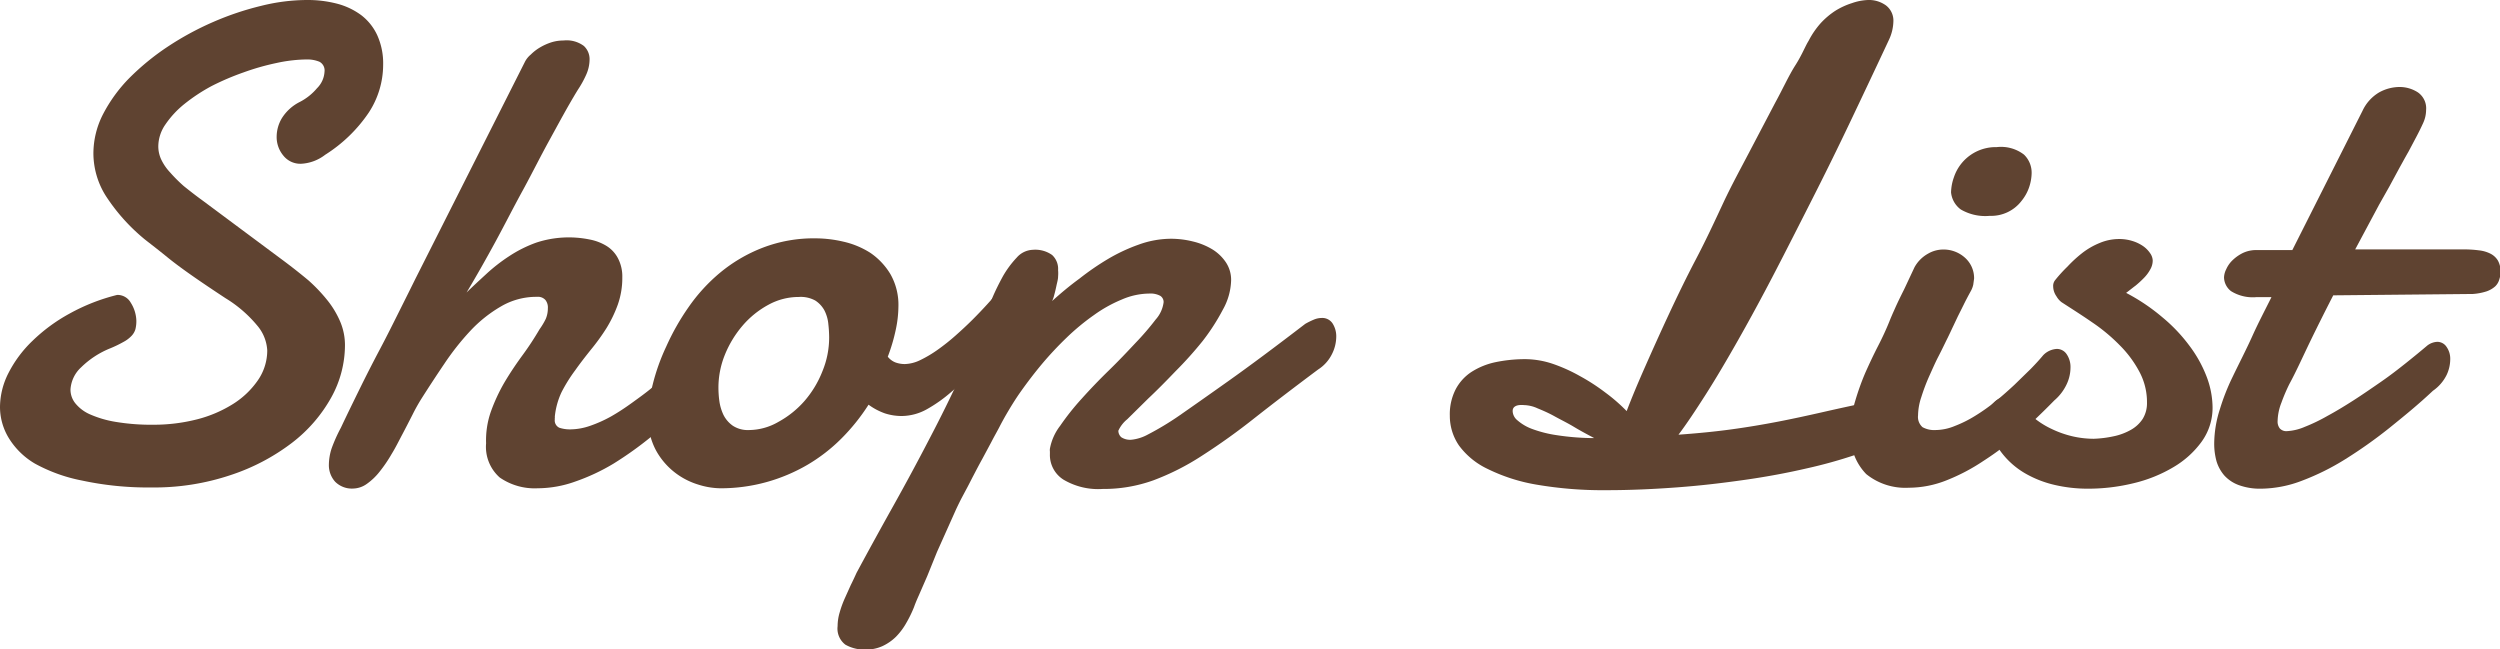
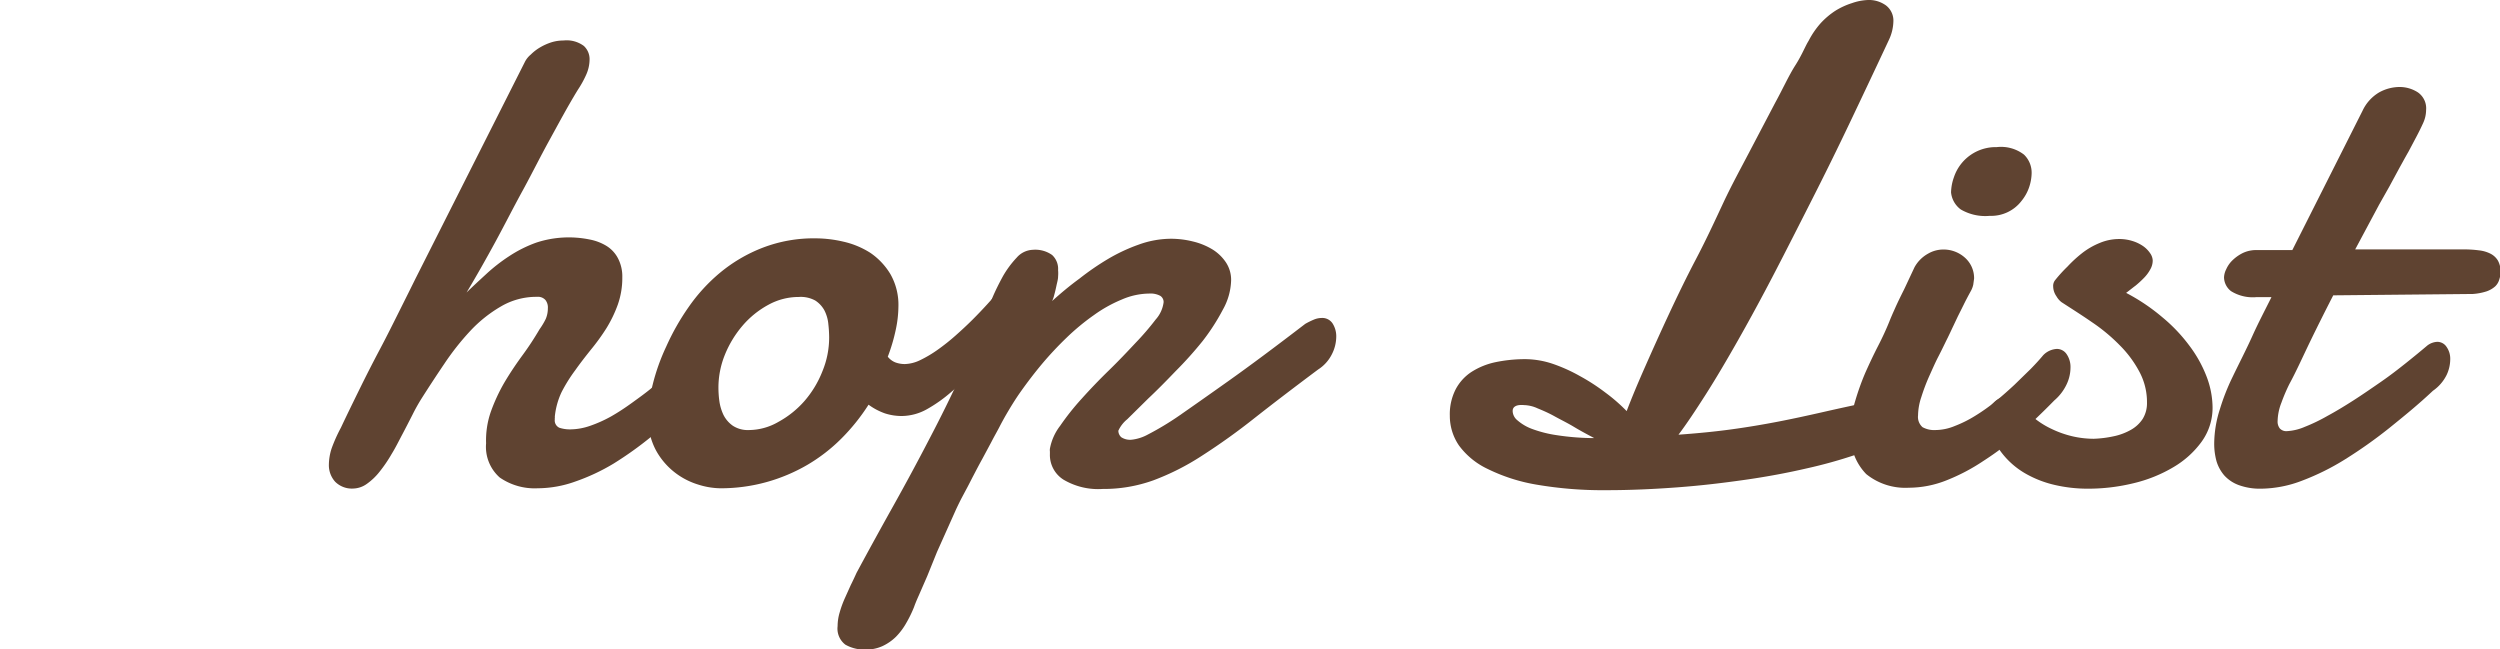
<svg xmlns="http://www.w3.org/2000/svg" width="183.35" height="47.63" viewBox="0 0 183.35 47.63">
  <defs>
    <style>.cls-1{fill:#5f4331;}</style>
  </defs>
  <g id="レイヤー_2" data-name="レイヤー 2">
    <g id="object">
-       <path class="cls-1" d="M8.59,21.63a1.11,1.11,0,0,1,1,.57A2.6,2.6,0,0,1,10,23.51a2.46,2.46,0,0,1-.07.64,1.2,1.2,0,0,1-.3.5,2.3,2.3,0,0,1-.58.43,8.56,8.56,0,0,1-.95.46,6.51,6.51,0,0,0-2.15,1.4,2.41,2.41,0,0,0-.78,1.62,1.6,1.6,0,0,0,.34,1,2.85,2.85,0,0,0,1.07.82,7.73,7.73,0,0,0,1.9.56,15.87,15.87,0,0,0,2.79.21,12.81,12.81,0,0,0,3.2-.4,9.26,9.26,0,0,0,2.65-1.14,6.22,6.22,0,0,0,1.8-1.73,3.85,3.85,0,0,0,.68-2.18,3.07,3.07,0,0,0-.74-1.83,9.27,9.27,0,0,0-2.32-2c-1.87-1.23-3.29-2.21-4.26-3s-1.56-1.22-1.79-1.42a13.88,13.88,0,0,1-2.74-3.1,5.89,5.89,0,0,1-.9-3.1,6.32,6.32,0,0,1,.72-2.9A11,11,0,0,1,9.47,5.74a18.12,18.12,0,0,1,2.82-2.31,21.72,21.72,0,0,1,3.35-1.82A21.31,21.31,0,0,1,19.15.43,14.07,14.07,0,0,1,22.51,0a8.58,8.58,0,0,1,2.21.27,5.18,5.18,0,0,1,1.77.84,3.92,3.92,0,0,1,1.18,1.48,5,5,0,0,1,.43,2.17,6.41,6.41,0,0,1-1.05,3.49,10.81,10.81,0,0,1-3.2,3.1,3.14,3.14,0,0,1-1.76.66,1.59,1.59,0,0,1-1.31-.6,2.12,2.12,0,0,1-.49-1.4,2.66,2.66,0,0,1,.4-1.37A3.3,3.3,0,0,1,22,7.47a4.09,4.09,0,0,0,1.25-1,1.84,1.84,0,0,0,.55-1.21.72.72,0,0,0-.37-.73,2.32,2.32,0,0,0-.92-.17,10.85,10.85,0,0,0-2.23.26,17.89,17.89,0,0,0-2.42.69,19,19,0,0,0-2.34,1,13,13,0,0,0-2,1.32,6.92,6.92,0,0,0-1.39,1.5,2.85,2.85,0,0,0-.52,1.58,2.28,2.28,0,0,0,.22,1,3.7,3.7,0,0,0,.64.93,11.22,11.22,0,0,0,1,1c.41.33.88.7,1.42,1.09L20.63,19c.73.54,1.39,1.06,2,1.57a12,12,0,0,1,1.45,1.54,6.69,6.69,0,0,1,.9,1.55,4.42,4.42,0,0,1,.32,1.66,7.94,7.94,0,0,1-1,3.82,10.81,10.81,0,0,1-2.89,3.34,15.27,15.27,0,0,1-4.49,2.36,17.59,17.59,0,0,1-5.82.91A23,23,0,0,1,6,35.24,11.83,11.83,0,0,1,2.56,34,5.52,5.52,0,0,1,.61,32.07,4.39,4.39,0,0,1,0,29.83a5.57,5.57,0,0,1,.62-2.47A8.83,8.83,0,0,1,2.38,25,12.47,12.47,0,0,1,5.1,23,14.29,14.29,0,0,1,8.59,21.63Z" />
      <path class="cls-1" d="M25,31.37c.39-.83.84-1.75,1.34-2.77s1-2,1.53-3,1-1.95,1.45-2.85.84-1.68,1.15-2.31L38.48,4.57A1.69,1.69,0,0,1,38.93,4a3.32,3.32,0,0,1,.69-.53,4.12,4.12,0,0,1,.83-.37,3,3,0,0,1,.88-.13,2.11,2.11,0,0,1,1.49.4,1.32,1.32,0,0,1,.42,1A2.78,2.78,0,0,1,43,5.46a7.37,7.37,0,0,1-.61,1.11C41.64,7.79,41,9,40.3,10.27S39,12.76,38.32,14s-1.32,2.51-2,3.76-1.37,2.47-2.1,3.69c.45-.44.94-.89,1.45-1.36a12.63,12.63,0,0,1,1.67-1.3,9.31,9.31,0,0,1,2-1,7.62,7.62,0,0,1,3.88-.23,3.73,3.73,0,0,1,1.25.47,2.33,2.33,0,0,1,.85.91,2.87,2.87,0,0,1,.32,1.4,5.89,5.89,0,0,1-.33,2,9.3,9.3,0,0,1-.84,1.74,15.45,15.45,0,0,1-1.13,1.56c-.4.5-.79,1-1.15,1.51a11.49,11.49,0,0,0-1,1.6,5.46,5.46,0,0,0-.5,1.81.34.34,0,0,1,0,.1.28.28,0,0,0,0,.09.59.59,0,0,0,.33.62,2.49,2.49,0,0,0,.84.12,4.51,4.51,0,0,0,1.42-.26,9.61,9.61,0,0,0,1.52-.68c.51-.29,1-.61,1.54-1s1-.72,1.46-1.1.9-.73,1.29-1.08l1-.92a1.42,1.42,0,0,1,.46-.29,1.37,1.37,0,0,1,.47-.1,1,1,0,0,1,.74.33,1.28,1.28,0,0,1,.31.89,2.51,2.51,0,0,1-.36,1.17,4.4,4.4,0,0,1-1.21,1.32q-1.34,1.17-2.73,2.25A26.21,26.21,0,0,1,45,34a14.9,14.9,0,0,1-2.82,1.32,8.24,8.24,0,0,1-2.75.49,4.49,4.49,0,0,1-2.78-.79,3,3,0,0,1-1-2.51A6.37,6.37,0,0,1,36,30.19a12.94,12.94,0,0,1,1-2.15c.41-.69.86-1.36,1.33-2a21.72,21.72,0,0,0,1.24-1.89,5.18,5.18,0,0,0,.46-.77,2,2,0,0,0,.15-.77A.88.88,0,0,0,40,22a.73.73,0,0,0-.61-.23,5.12,5.12,0,0,0-2.66.71,9.79,9.79,0,0,0-2.25,1.8,19,19,0,0,0-1.9,2.41c-.59.87-1.13,1.7-1.64,2.5a13.53,13.53,0,0,0-.69,1.23c-.24.47-.48.94-.74,1.43s-.51,1-.79,1.45a10.19,10.19,0,0,1-.87,1.28,4.48,4.48,0,0,1-.95.91,1.79,1.79,0,0,1-1,.34,1.73,1.73,0,0,1-1.32-.5,1.81,1.81,0,0,1-.46-1.26,4,4,0,0,1,.2-1.18A11.38,11.38,0,0,1,25,31.37Z" />
      <path class="cls-1" d="M59.84,17.48a9.06,9.06,0,0,1,2,.24,6.2,6.2,0,0,1,2,.83A5,5,0,0,1,65.3,20.1a4.55,4.55,0,0,1,.59,2.39,8.37,8.37,0,0,1-.19,1.67,13,13,0,0,1-.59,2,1.32,1.32,0,0,0,.56.42,2,2,0,0,0,.69.12,2.74,2.74,0,0,0,1.13-.29,8.76,8.76,0,0,0,1.28-.76,15.15,15.15,0,0,0,1.32-1.05c.44-.39.86-.78,1.25-1.17s.74-.76,1.06-1.11.58-.65.79-.89a.57.57,0,0,1,.42-.17.75.75,0,0,1,.61.35,1.62,1.62,0,0,1,.27,1A3.63,3.63,0,0,1,74.11,24a5.37,5.37,0,0,1-1.4,1.74c-.4.42-.84.91-1.35,1.46a15.8,15.8,0,0,1-1.61,1.56A10.44,10.44,0,0,1,68,30a3.84,3.84,0,0,1-1.86.51,4,4,0,0,1-1.23-.19,4.58,4.58,0,0,1-1.21-.64,14.65,14.65,0,0,1-2,2.49,12.36,12.36,0,0,1-2.5,1.93,12.71,12.71,0,0,1-3,1.26,12.54,12.54,0,0,1-3.41.45,5.62,5.62,0,0,1-1.58-.27,5.33,5.33,0,0,1-1.72-.89,5.21,5.21,0,0,1-1.38-1.62,4.87,4.87,0,0,1-.57-2.44,10.71,10.71,0,0,1,.32-2.35,15,15,0,0,1,1-2.82,17.41,17.41,0,0,1,1.63-2.88A12.71,12.71,0,0,1,52.81,20a11.24,11.24,0,0,1,3.12-1.83A10.43,10.43,0,0,1,59.84,17.48Zm-1.27,4.3a4.61,4.61,0,0,0-2.21.57,6.66,6.66,0,0,0-1.88,1.51A7.74,7.74,0,0,0,53.17,26a6.42,6.42,0,0,0-.48,2.43,7.36,7.36,0,0,0,.07,1,3.51,3.51,0,0,0,.3,1,2.15,2.15,0,0,0,.68.79,2,2,0,0,0,1.17.32,4.37,4.37,0,0,0,2.18-.6A7,7,0,0,0,59,29.41a7.49,7.49,0,0,0,1.32-2.19,6.46,6.46,0,0,0,.49-2.46,9,9,0,0,0-.06-1,2.76,2.76,0,0,0-.29-1,2,2,0,0,0-.67-.72A2.22,2.22,0,0,0,58.57,21.78Z" />
      <path class="cls-1" d="M95.73,23.75a6,6,0,0,1,.63-.31,1.49,1.49,0,0,1,.56-.12.9.9,0,0,1,.81.4,1.74,1.74,0,0,1,.27,1A2.87,2.87,0,0,1,97.67,26a2.82,2.82,0,0,1-1,1.1c-1.74,1.3-3.3,2.49-4.66,3.56a47.41,47.41,0,0,1-3.87,2.77,18.06,18.06,0,0,1-3.56,1.8,10.75,10.75,0,0,1-3.71.63A5,5,0,0,1,78,35.18a2.14,2.14,0,0,1-1-1.88v-.18a.88.88,0,0,1,0-.21,3.9,3.9,0,0,1,.75-1.68,18.63,18.63,0,0,1,1.59-2c.62-.69,1.28-1.38,2-2.08s1.34-1.36,1.94-2a19.79,19.79,0,0,0,1.48-1.72,2.33,2.33,0,0,0,.58-1.27.54.54,0,0,0-.24-.46,1.5,1.5,0,0,0-.81-.17,5.16,5.16,0,0,0-2,.43,10,10,0,0,0-2.05,1.14,16.65,16.65,0,0,0-2,1.65,25.23,25.23,0,0,0-1.81,1.93c-.56.67-1.07,1.34-1.54,2s-.85,1.3-1.18,1.87c-.1.18-.24.43-.41.76s-.38.69-.59,1.1l-.67,1.25c-.24.43-.45.84-.65,1.22s-.37.73-.52,1l-.33.62c-.08.15-.22.43-.41.83l-.64,1.43-.77,1.72L68,42.26l-.62,1.42c-.18.4-.29.68-.34.83a8.75,8.75,0,0,1-.58,1.19,4.77,4.77,0,0,1-.75,1,3.55,3.55,0,0,1-1,.69,2.91,2.91,0,0,1-1.23.25A2.82,2.82,0,0,1,62,47.28a1.48,1.48,0,0,1-.57-1.36,3.57,3.57,0,0,1,.15-1,7.6,7.6,0,0,1,.36-1l.45-1c.16-.32.3-.62.43-.91q1.32-2.45,2.69-4.9t2.62-4.86q1.26-2.4,2.33-4.72a44.85,44.85,0,0,0,1.79-4.44l.53-1.25c.23-.54.49-1.06.78-1.59a7.14,7.14,0,0,1,1-1.35,1.65,1.65,0,0,1,1.19-.58,2.14,2.14,0,0,1,1.41.38,1.38,1.38,0,0,1,.44,1.11,2.57,2.57,0,0,1,0,.47c0,.21-.07.43-.12.67s-.1.46-.16.67a2,2,0,0,1-.16.46c.61-.55,1.26-1.1,2-1.64A19.34,19.34,0,0,1,81.25,19a12.8,12.8,0,0,1,2.29-1.07,7,7,0,0,1,2.35-.42,6.68,6.68,0,0,1,1.6.2,5,5,0,0,1,1.41.57,3.21,3.21,0,0,1,1,.95,2.31,2.31,0,0,1,.39,1.33,4.61,4.61,0,0,1-.6,2.14A15.38,15.38,0,0,1,88.21,25a27.19,27.19,0,0,1-2,2.23c-.7.73-1.35,1.39-2,2l-1.54,1.52a2.3,2.3,0,0,0-.65.84.64.64,0,0,0,.22.48,1.18,1.18,0,0,0,.74.18,3.21,3.21,0,0,0,1.22-.39,21.05,21.05,0,0,0,2.26-1.36q1.44-1,3.68-2.59T95.73,23.75Z" />
      <path class="cls-1" d="M132.64,3a6.24,6.24,0,0,1,.88-1.29,5.6,5.6,0,0,1,1.1-.93,5.38,5.38,0,0,1,1.2-.55A4,4,0,0,1,137,0a2.13,2.13,0,0,1,1.32.4,1.4,1.4,0,0,1,.54,1.19,3.34,3.34,0,0,1-.32,1.32q-1.37,2.93-2.78,5.89c-.95,2-1.89,3.91-2.85,5.8s-1.88,3.71-2.79,5.46-1.79,3.37-2.64,4.87-1.64,2.84-2.38,4-1.41,2.17-2,2.95c1.41-.1,2.71-.23,3.88-.39s2.3-.35,3.39-.56,2.19-.45,3.29-.7,2.28-.51,3.55-.77l.27-.07a1.24,1.24,0,0,1,.27,0,1.4,1.4,0,0,1,1.19.6,2.26,2.26,0,0,1,.44,1.36c0,.31-.29.64-.88,1a12.59,12.59,0,0,1-2.4,1,35,35,0,0,1-3.59,1c-1.38.32-2.86.6-4.46.83s-3.26.43-5,.56-3.48.21-5.2.21a28.69,28.69,0,0,1-5.18-.41,13,13,0,0,1-3.57-1.15A5.55,5.55,0,0,1,107,32.67a3.84,3.84,0,0,1-.67-2.18,4,4,0,0,1,.43-1.94,3.43,3.43,0,0,1,1.17-1.28,5.28,5.28,0,0,1,1.76-.71,10.66,10.66,0,0,1,2.18-.22,6.49,6.49,0,0,1,2,.34,11.92,11.92,0,0,1,2,.9,14.76,14.76,0,0,1,1.88,1.22,12.5,12.5,0,0,1,1.55,1.35c.38-1,.83-2.07,1.36-3.27s1.1-2.47,1.72-3.8,1.27-2.68,2-4.07,1.37-2.77,2-4.12,1.35-2.65,2-3.9l1.81-3.45c.55-1,1-2,1.48-2.75S132.4,3.38,132.64,3Zm-21.7,27.18a.91.91,0,0,0,.34.64,3.47,3.47,0,0,0,1.06.63,8.93,8.93,0,0,0,1.86.47,18.48,18.48,0,0,0,2.72.21c-.49-.26-1-.53-1.48-.82s-1-.54-1.43-.78-.87-.43-1.24-.58a2.53,2.53,0,0,0-1-.24C111.23,29.66,110.94,29.82,110.94,30.13Z" />
      <path class="cls-1" d="M140.41,19.6a2.53,2.53,0,0,1,1-1,2.22,2.22,0,0,1,1.1-.3,2.34,2.34,0,0,1,1.6.6,2,2,0,0,1,.67,1.53l-.06.44a1.68,1.68,0,0,1-.16.44c-.23.42-.42.78-.56,1.07l-.41.82-.35.74c-.12.25-.25.54-.42.88s-.41.85-.66,1.33-.47,1-.69,1.48a14.44,14.44,0,0,0-.56,1.49,4.37,4.37,0,0,0-.24,1.34,1,1,0,0,0,.33.87,1.77,1.77,0,0,0,.94.21,3.78,3.78,0,0,0,1.43-.3,8.75,8.75,0,0,0,1.5-.75,13.51,13.51,0,0,0,1.49-1.06c.49-.4.95-.81,1.38-1.21l1.2-1.17c.37-.38.67-.71.91-1a1.5,1.5,0,0,1,1-.46.86.86,0,0,1,.72.39,1.66,1.66,0,0,1,.28,1,2.9,2.9,0,0,1-.28,1.2,3.54,3.54,0,0,1-.91,1.19c-.83.85-1.68,1.66-2.54,2.43a22.21,22.21,0,0,1-2.65,2,14.26,14.26,0,0,1-2.72,1.43,7.53,7.53,0,0,1-2.76.54,4.56,4.56,0,0,1-3.12-1,4.06,4.06,0,0,1-1.13-3.16,7.41,7.41,0,0,1,.32-2.2,18.52,18.52,0,0,1,.75-2.09c.3-.67.61-1.33.93-1.95s.6-1.23.83-1.8c.08-.21.22-.53.43-1s.42-.89.65-1.35Zm2.68-5.49A3.52,3.52,0,0,1,143.3,13a3.23,3.23,0,0,1,3.14-2.21,2.76,2.76,0,0,1,2,.55,1.84,1.84,0,0,1,.56,1.38,3.44,3.44,0,0,1-.18,1,3.21,3.21,0,0,1-.55,1,2.8,2.8,0,0,1-2.34,1.11,3.56,3.56,0,0,1-2.13-.47A1.77,1.77,0,0,1,143.09,14.11Z" />
      <path class="cls-1" d="M155.93,21.48a14.37,14.37,0,0,1,2.66,1.79,11.88,11.88,0,0,1,2,2.11,9.22,9.22,0,0,1,1.25,2.26,6.48,6.48,0,0,1,.43,2.24,4.24,4.24,0,0,1-.8,2.51,6.8,6.8,0,0,1-2.07,1.87,10.39,10.39,0,0,1-2.93,1.18,13.94,13.94,0,0,1-3.34.4,10.61,10.61,0,0,1-2.46-.28,7.83,7.83,0,0,1-2.19-.87,5.91,5.91,0,0,1-1.69-1.5,5.53,5.53,0,0,1-1-2.18,1.09,1.09,0,0,1-.05-.32,1.58,1.58,0,0,1,.46-1.14,1.43,1.43,0,0,1,1-.47,2.17,2.17,0,0,1,.59.09.88.88,0,0,1,.51.44,3.26,3.26,0,0,0,.89,1.05,6.15,6.15,0,0,0,1.28.8A7.36,7.36,0,0,0,152,32a7,7,0,0,0,1.55.18A8.12,8.12,0,0,0,155,32a4.35,4.35,0,0,0,1.27-.47,2.49,2.49,0,0,0,.87-.8,2.19,2.19,0,0,0,.32-1.2,4.71,4.71,0,0,0-.57-2.29,8.12,8.12,0,0,0-1.45-1.94,13,13,0,0,0-2-1.66c-.75-.52-1.51-1-2.25-1.48a1.43,1.43,0,0,1-.37-.43,1.29,1.29,0,0,1-.24-.72.67.67,0,0,1,.14-.46,10.47,10.47,0,0,1,.91-1,9.28,9.28,0,0,1,1.09-1,5.37,5.37,0,0,1,1.27-.73,3.68,3.68,0,0,1,1.42-.29,3.22,3.22,0,0,1,1,.15,2.83,2.83,0,0,1,.78.38,2,2,0,0,1,.5.51,1,1,0,0,1,.19.53,1.31,1.31,0,0,1-.18.66,2.73,2.73,0,0,1-.45.61,7.22,7.22,0,0,1-.63.58C156.39,21.12,156.16,21.31,155.93,21.48Z" />
      <path class="cls-1" d="M171.12,21.66q-.9,1.75-1.71,3.42c-.54,1.12-1,2.15-1.51,3.09a12.92,12.92,0,0,0-.58,1.36,3.92,3.92,0,0,0-.28,1.35.81.81,0,0,0,.16.54.64.64,0,0,0,.52.2,3.81,3.81,0,0,0,1.3-.31,12.67,12.67,0,0,0,1.68-.81c.61-.33,1.24-.71,1.91-1.14s1.32-.88,2-1.35,1.26-.92,1.85-1.39,1.1-.89,1.56-1.28a1.3,1.3,0,0,1,.73-.27.81.81,0,0,1,.68.37,1.51,1.51,0,0,1,.27.93,2.71,2.71,0,0,1-.27,1.14,3.06,3.06,0,0,1-1,1.15c-1.06,1-2.13,1.87-3.21,2.74A34.32,34.32,0,0,1,172,33.68a17.85,17.85,0,0,1-3.16,1.57,8.6,8.6,0,0,1-3,.59,4.55,4.55,0,0,1-1.64-.26,2.69,2.69,0,0,1-1.06-.7,2.85,2.85,0,0,1-.58-1.05,4.85,4.85,0,0,1-.17-1.29,8.38,8.38,0,0,1,.42-2.54,15.69,15.69,0,0,1,.93-2.36c.48-1,1-2,1.45-3s.95-1.94,1.4-2.85H165.5a3,3,0,0,1-1.88-.44,1.31,1.31,0,0,1-.51-1,1.42,1.42,0,0,1,.16-.6,2.07,2.07,0,0,1,.46-.66,3,3,0,0,1,.75-.53,2.26,2.26,0,0,1,1-.22h2.64l5.15-10.22a3.07,3.07,0,0,1,1.21-1.34,3.12,3.12,0,0,1,1.5-.4,2.46,2.46,0,0,1,1.34.39,1.42,1.42,0,0,1,.61,1.3,2.32,2.32,0,0,1-.21.94c-.14.31-.32.68-.55,1.11l-.53,1c-.22.38-.44.79-.68,1.22l-.73,1.35L174.49,15l-1.76,3.29h8a8.61,8.61,0,0,1,1.07.07,2.45,2.45,0,0,1,.84.24,1.34,1.34,0,0,1,.55.5,1.63,1.63,0,0,1,.2.86,1.69,1.69,0,0,1-.09.53A1.13,1.13,0,0,1,183,21a1.86,1.86,0,0,1-.64.37,4.22,4.22,0,0,1-1,.19Z" />
    </g>
  </g>
</svg>